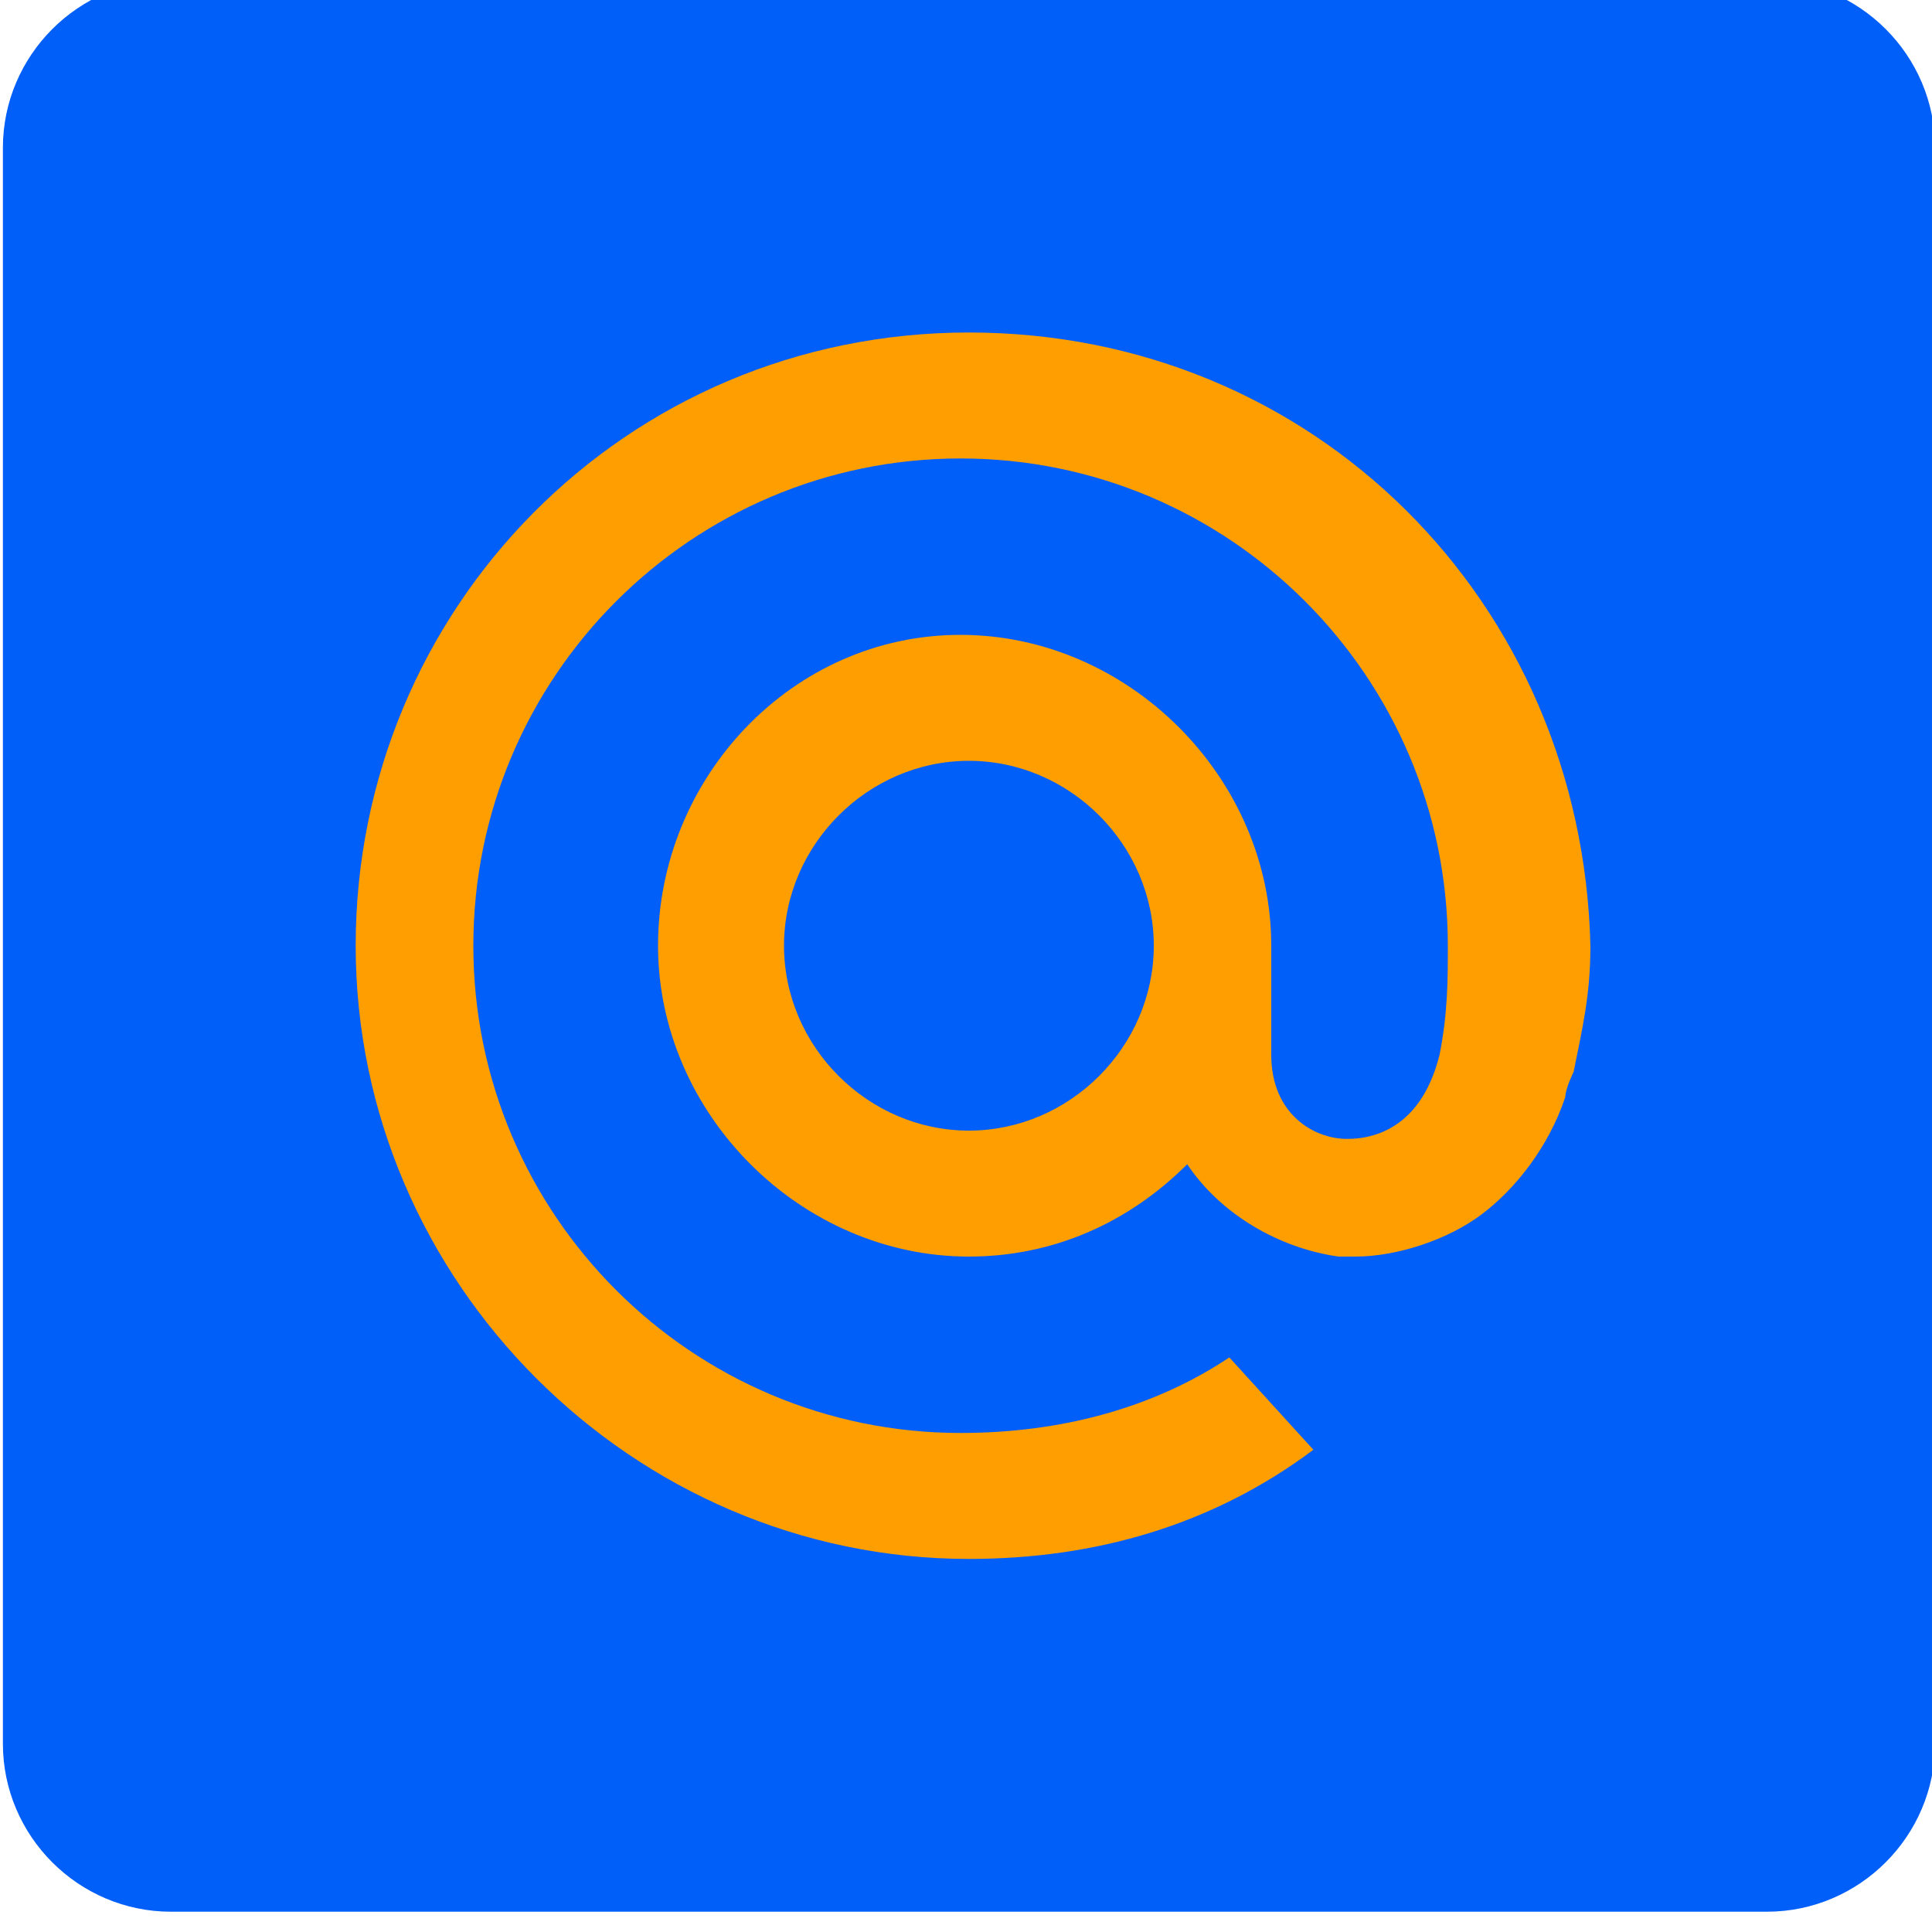
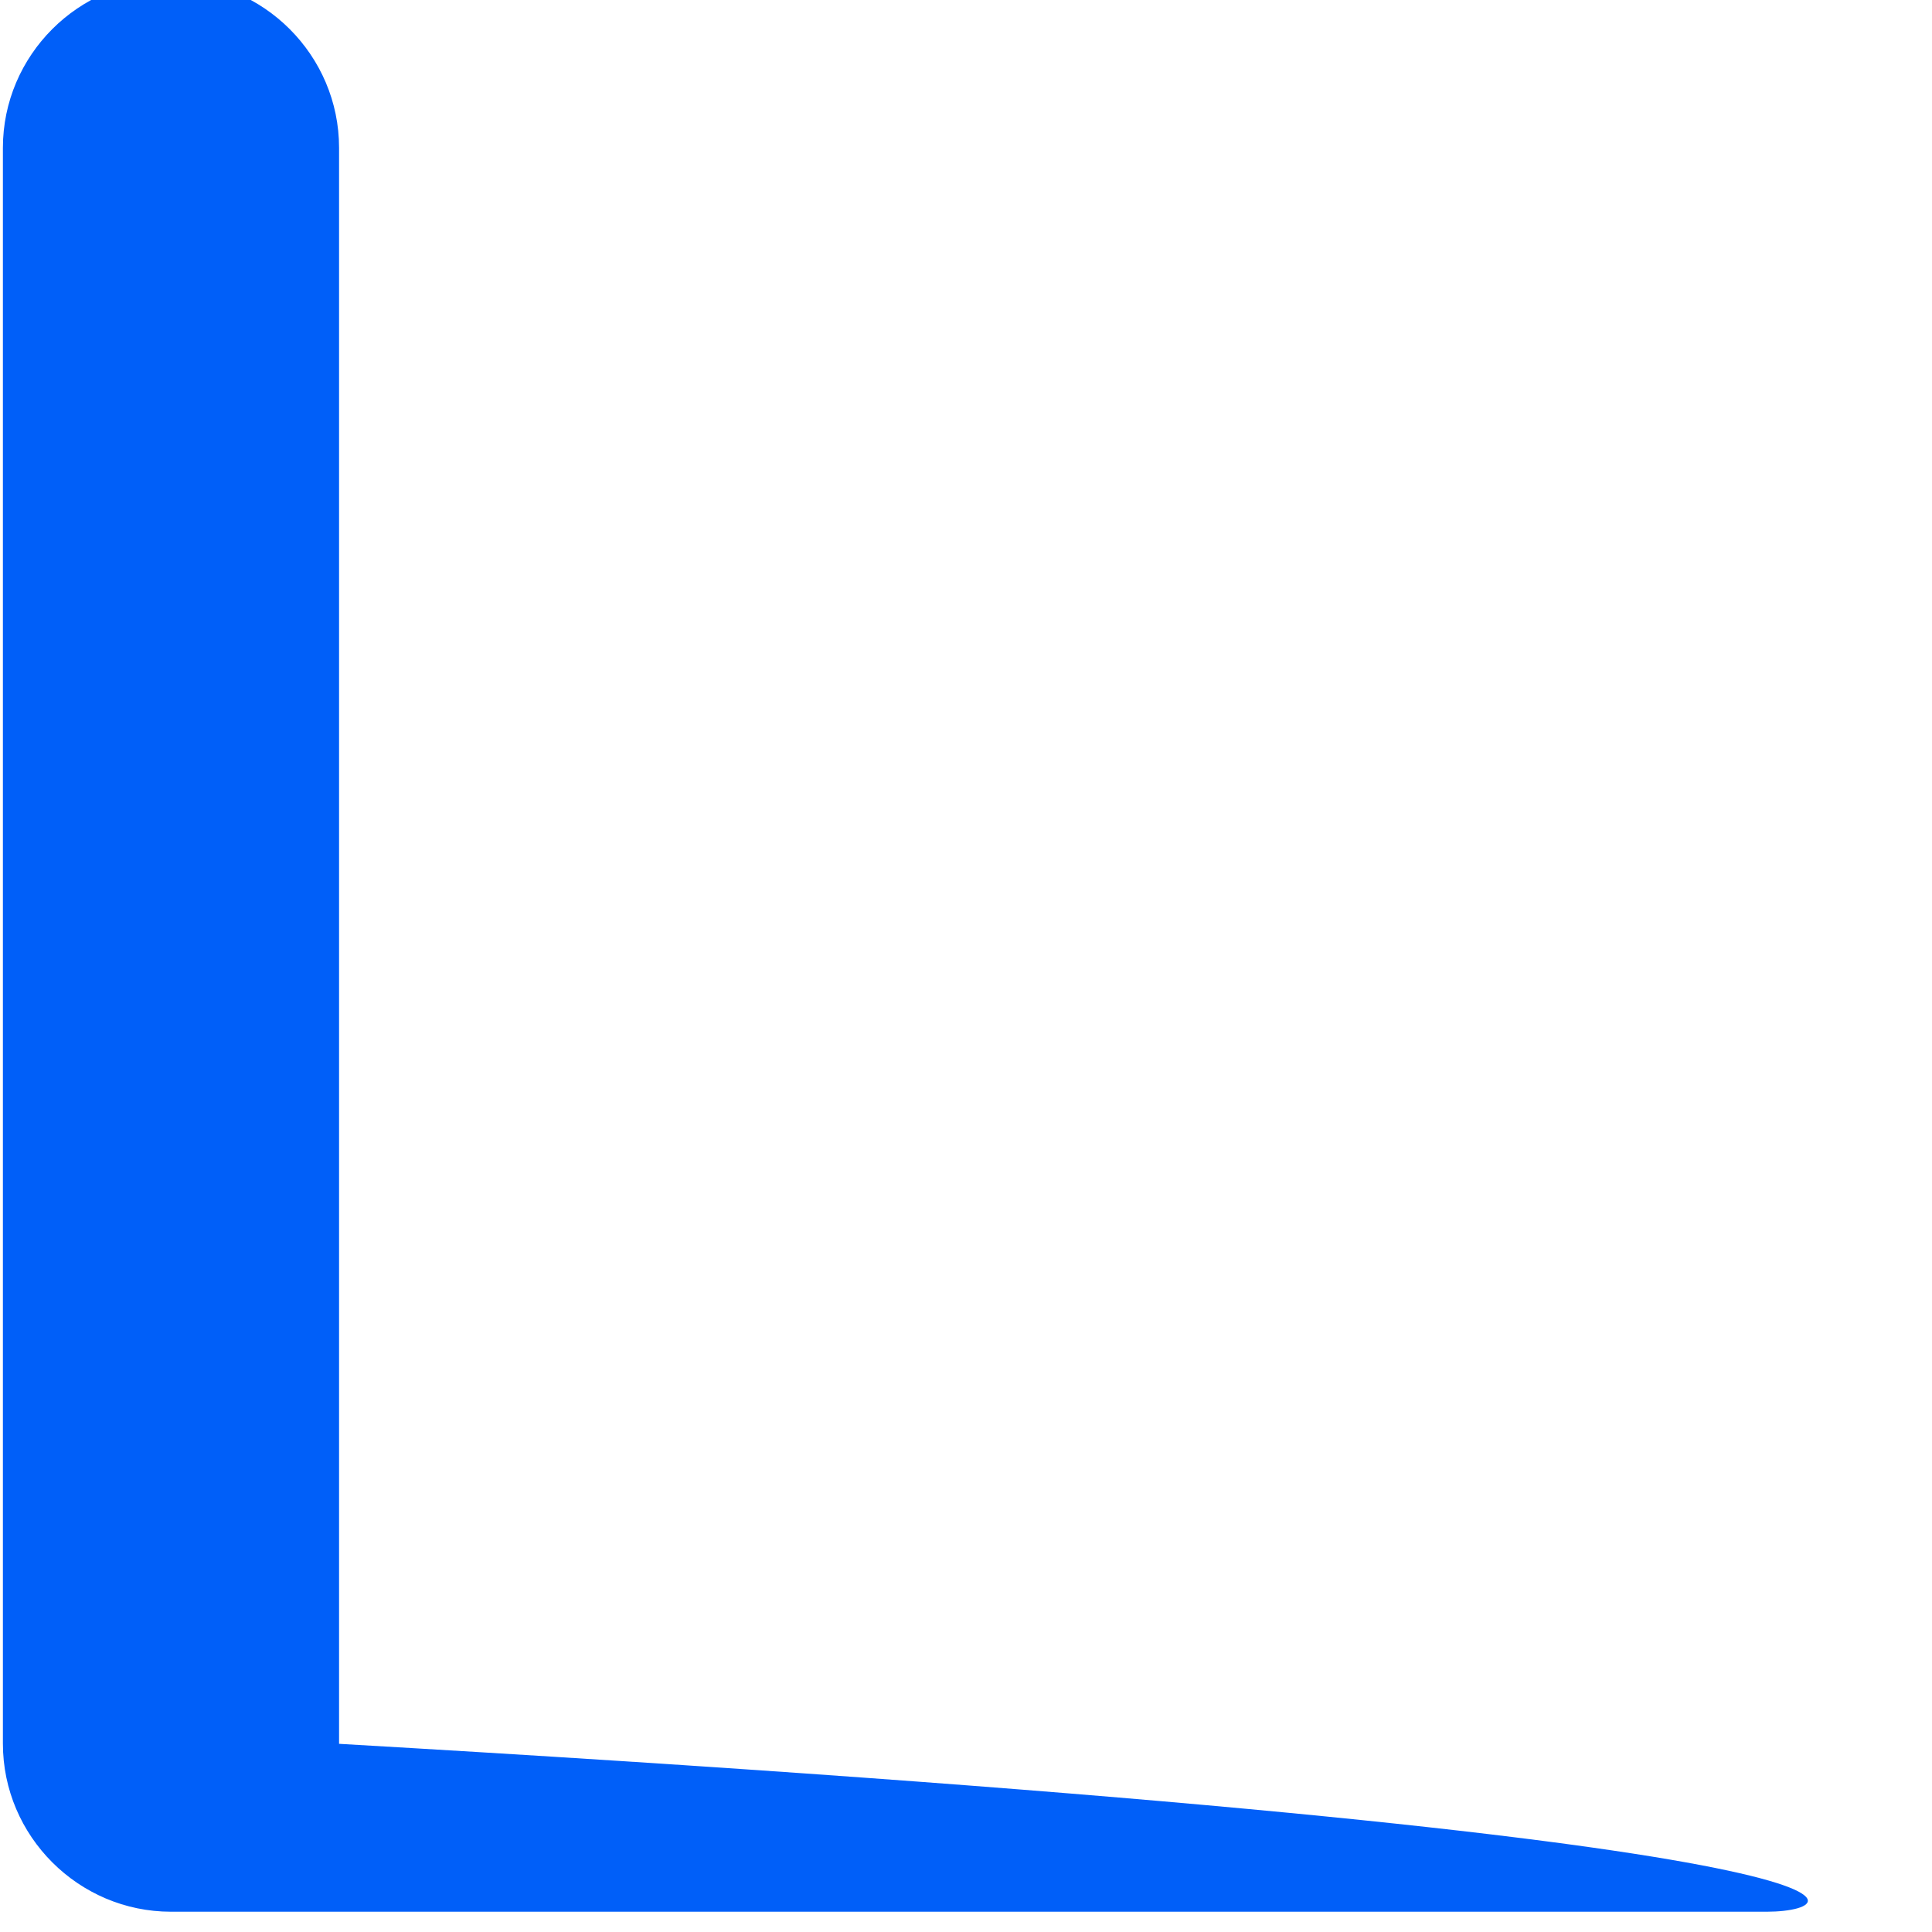
<svg xmlns="http://www.w3.org/2000/svg" id="Capa_1" x="0px" y="0px" viewBox="0 0 1000 1000" xml:space="preserve">
  <g>
-     <path fill="#005FF9" d="M914.5,989.5H88.5c-47.8,0-87-39.1-87-87V76.5c0-47.8,39.1-87,87-87h826.1c47.8,0,87,39.1,87,87v826.1 C1001.5,950.4,962.4,989.5,914.5,989.5z" />
-     <path fill="#FF9E00" d="M597.2,489.5c0,52.2-43.5,95.7-95.7,95.7s-95.7-43.5-95.7-95.7s43.5-95.7,95.7-95.7 S597.2,437.3,597.2,489.5 M501.5,172.1c-178.3,0-317.4,143.5-317.4,317.4s143.5,317.4,317.4,317.4c65.2,0,126.1-17.4,178.3-56.5 l0,0l-43.5-47.8l0,0c-39.1,26.1-87,39.1-139.1,39.1C358,741.7,245,628.6,245,489.5s113-252.2,252.2-252.2s252.2,113,252.2,252.2 c0,17.4,0,34.8-4.3,56.5c-8.7,34.8-30.4,43.5-47.8,43.5S658,576.5,658,546v-21.7v-34.8c0-87-73.9-160.9-160.9-160.9 s-156.5,73.9-156.5,160.9s73.9,160.9,160.9,160.9c43.5,0,82.6-17.4,113-47.8c17.4,26.1,47.8,43.5,78.3,47.8c4.3,0,4.3,0,8.7,0 c21.7,0,47.8-8.7,65.2-21.7c17.4-13,34.8-34.8,43.5-60.9c0-4.3,4.3-13,4.3-13l0,0c4.3-21.7,8.7-39.1,8.7-65.2 C818.9,311.2,679.8,172.1,501.5,172.1" />
+     <path fill="#005FF9" d="M914.5,989.5H88.5c-47.8,0-87-39.1-87-87V76.5c0-47.8,39.1-87,87-87c47.8,0,87,39.1,87,87v826.1 C1001.5,950.4,962.4,989.5,914.5,989.5z" />
  </g>
</svg>